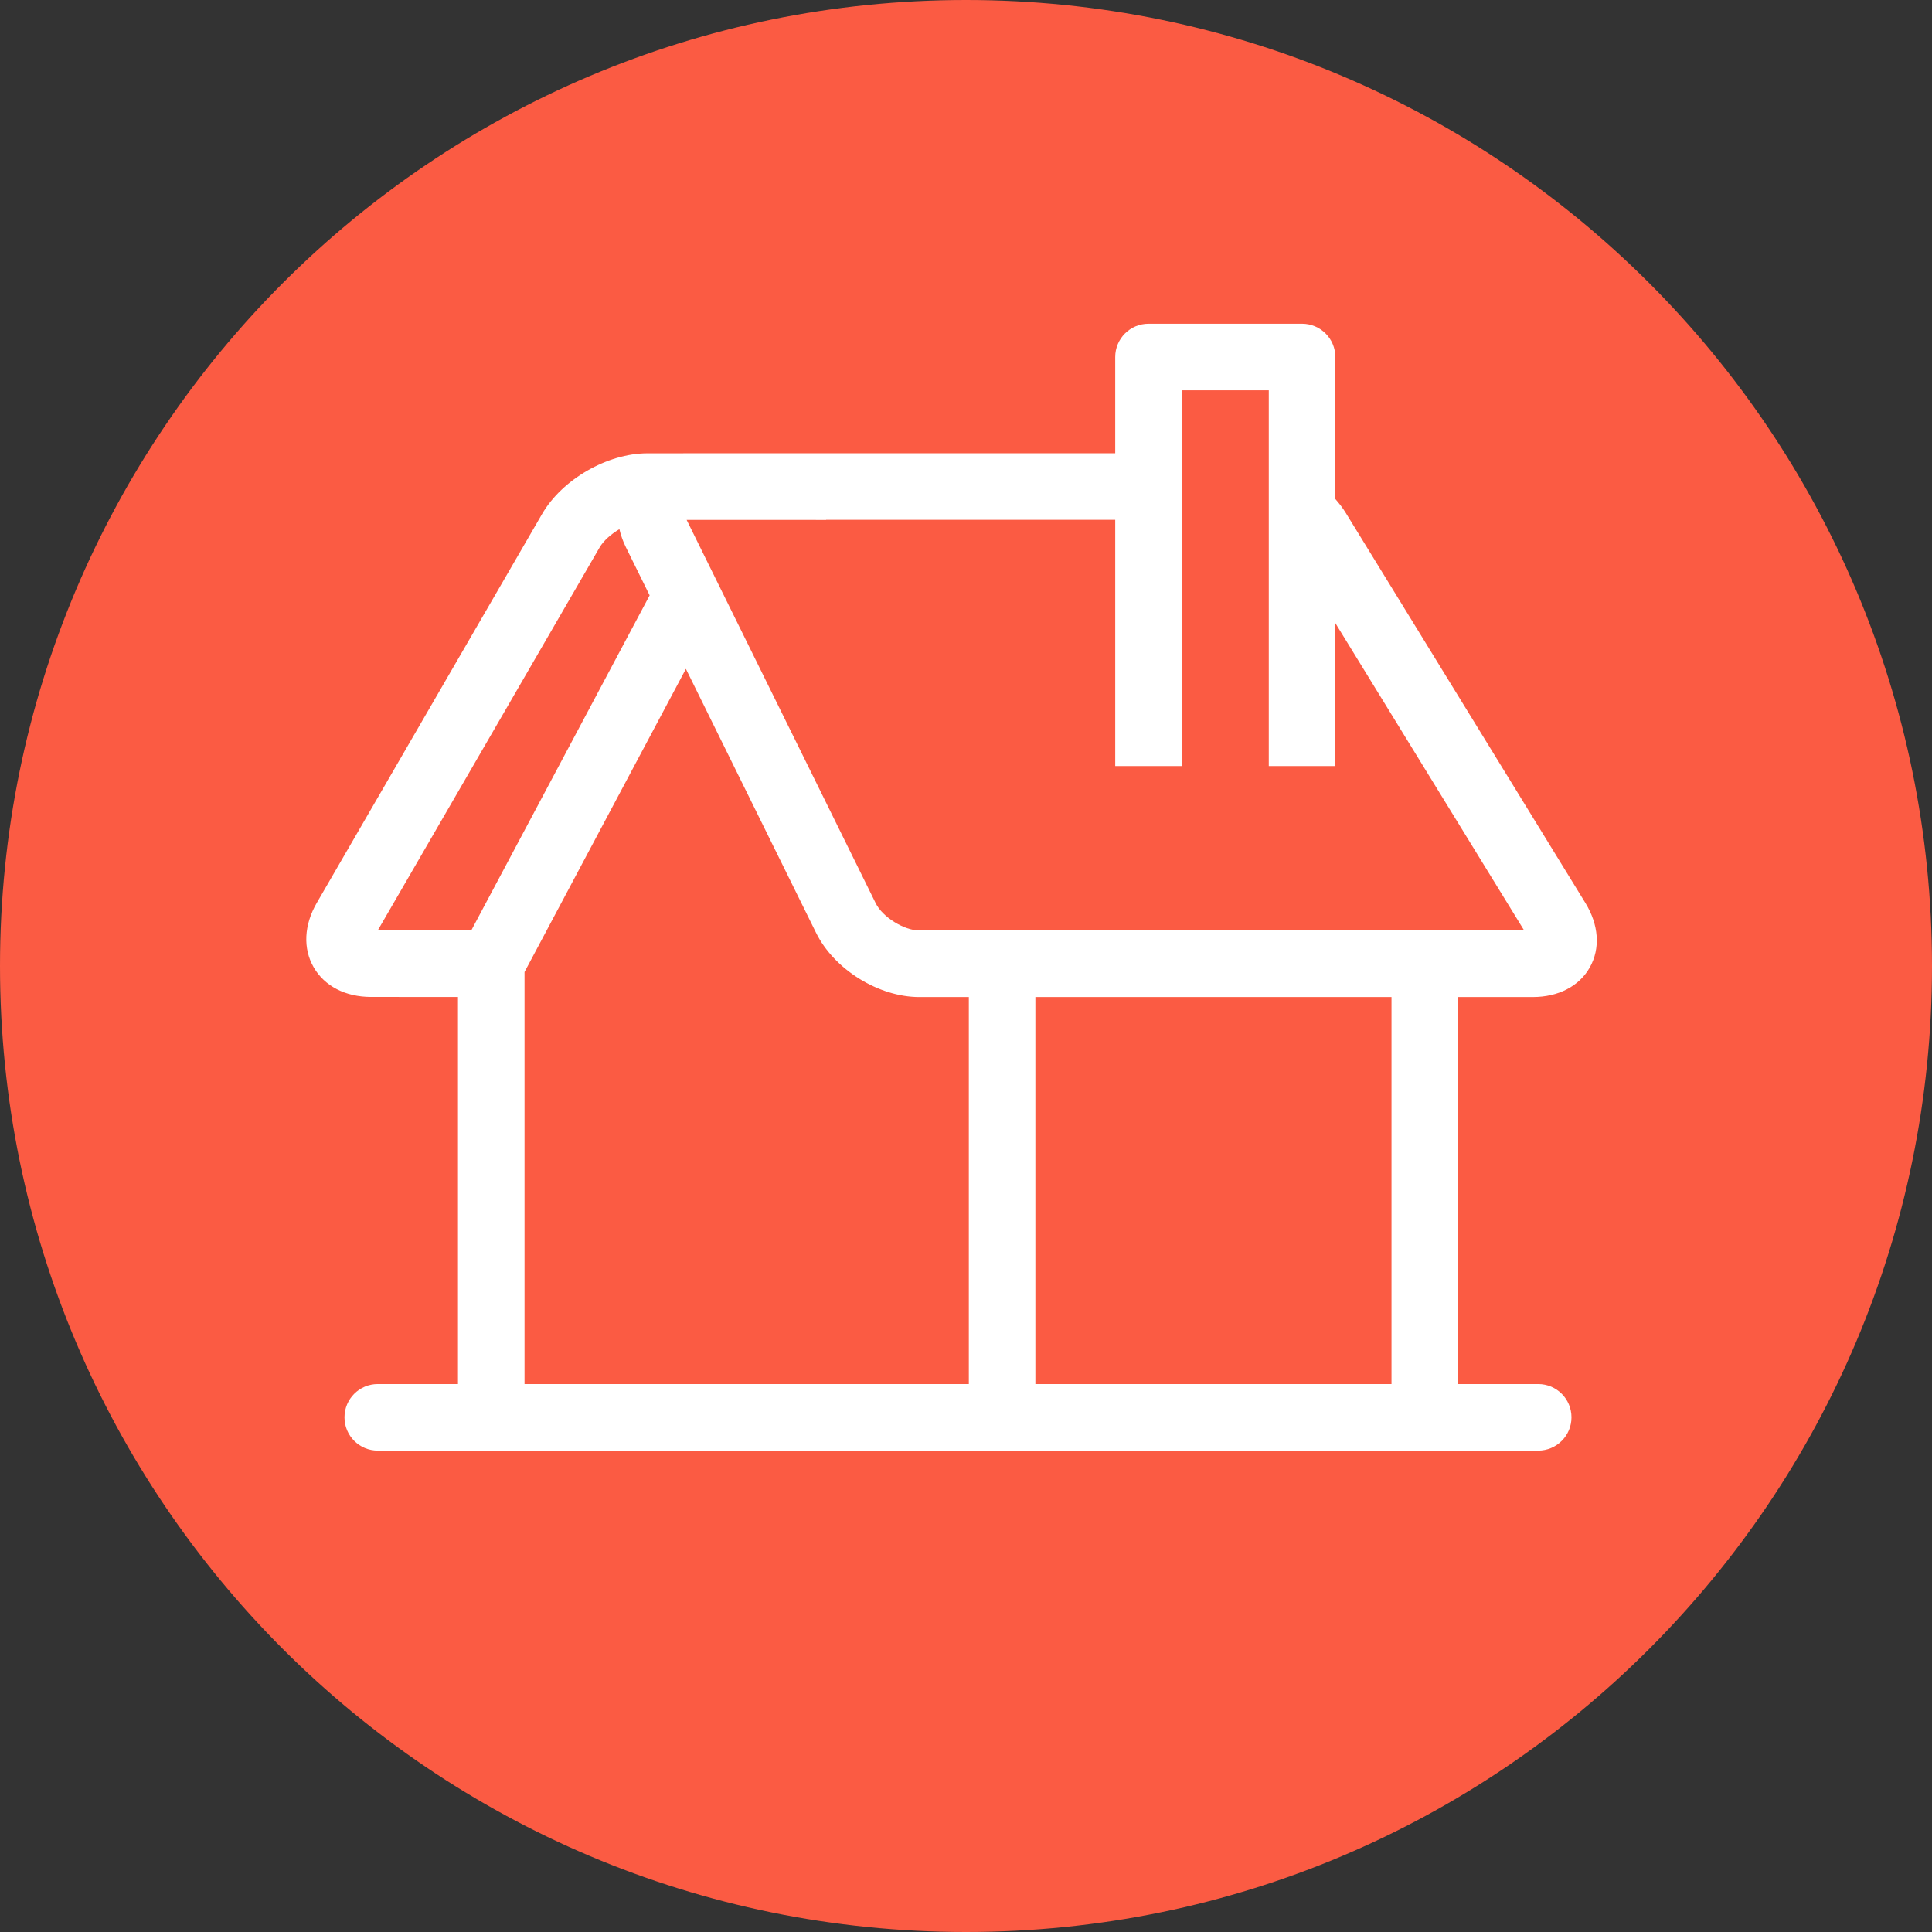
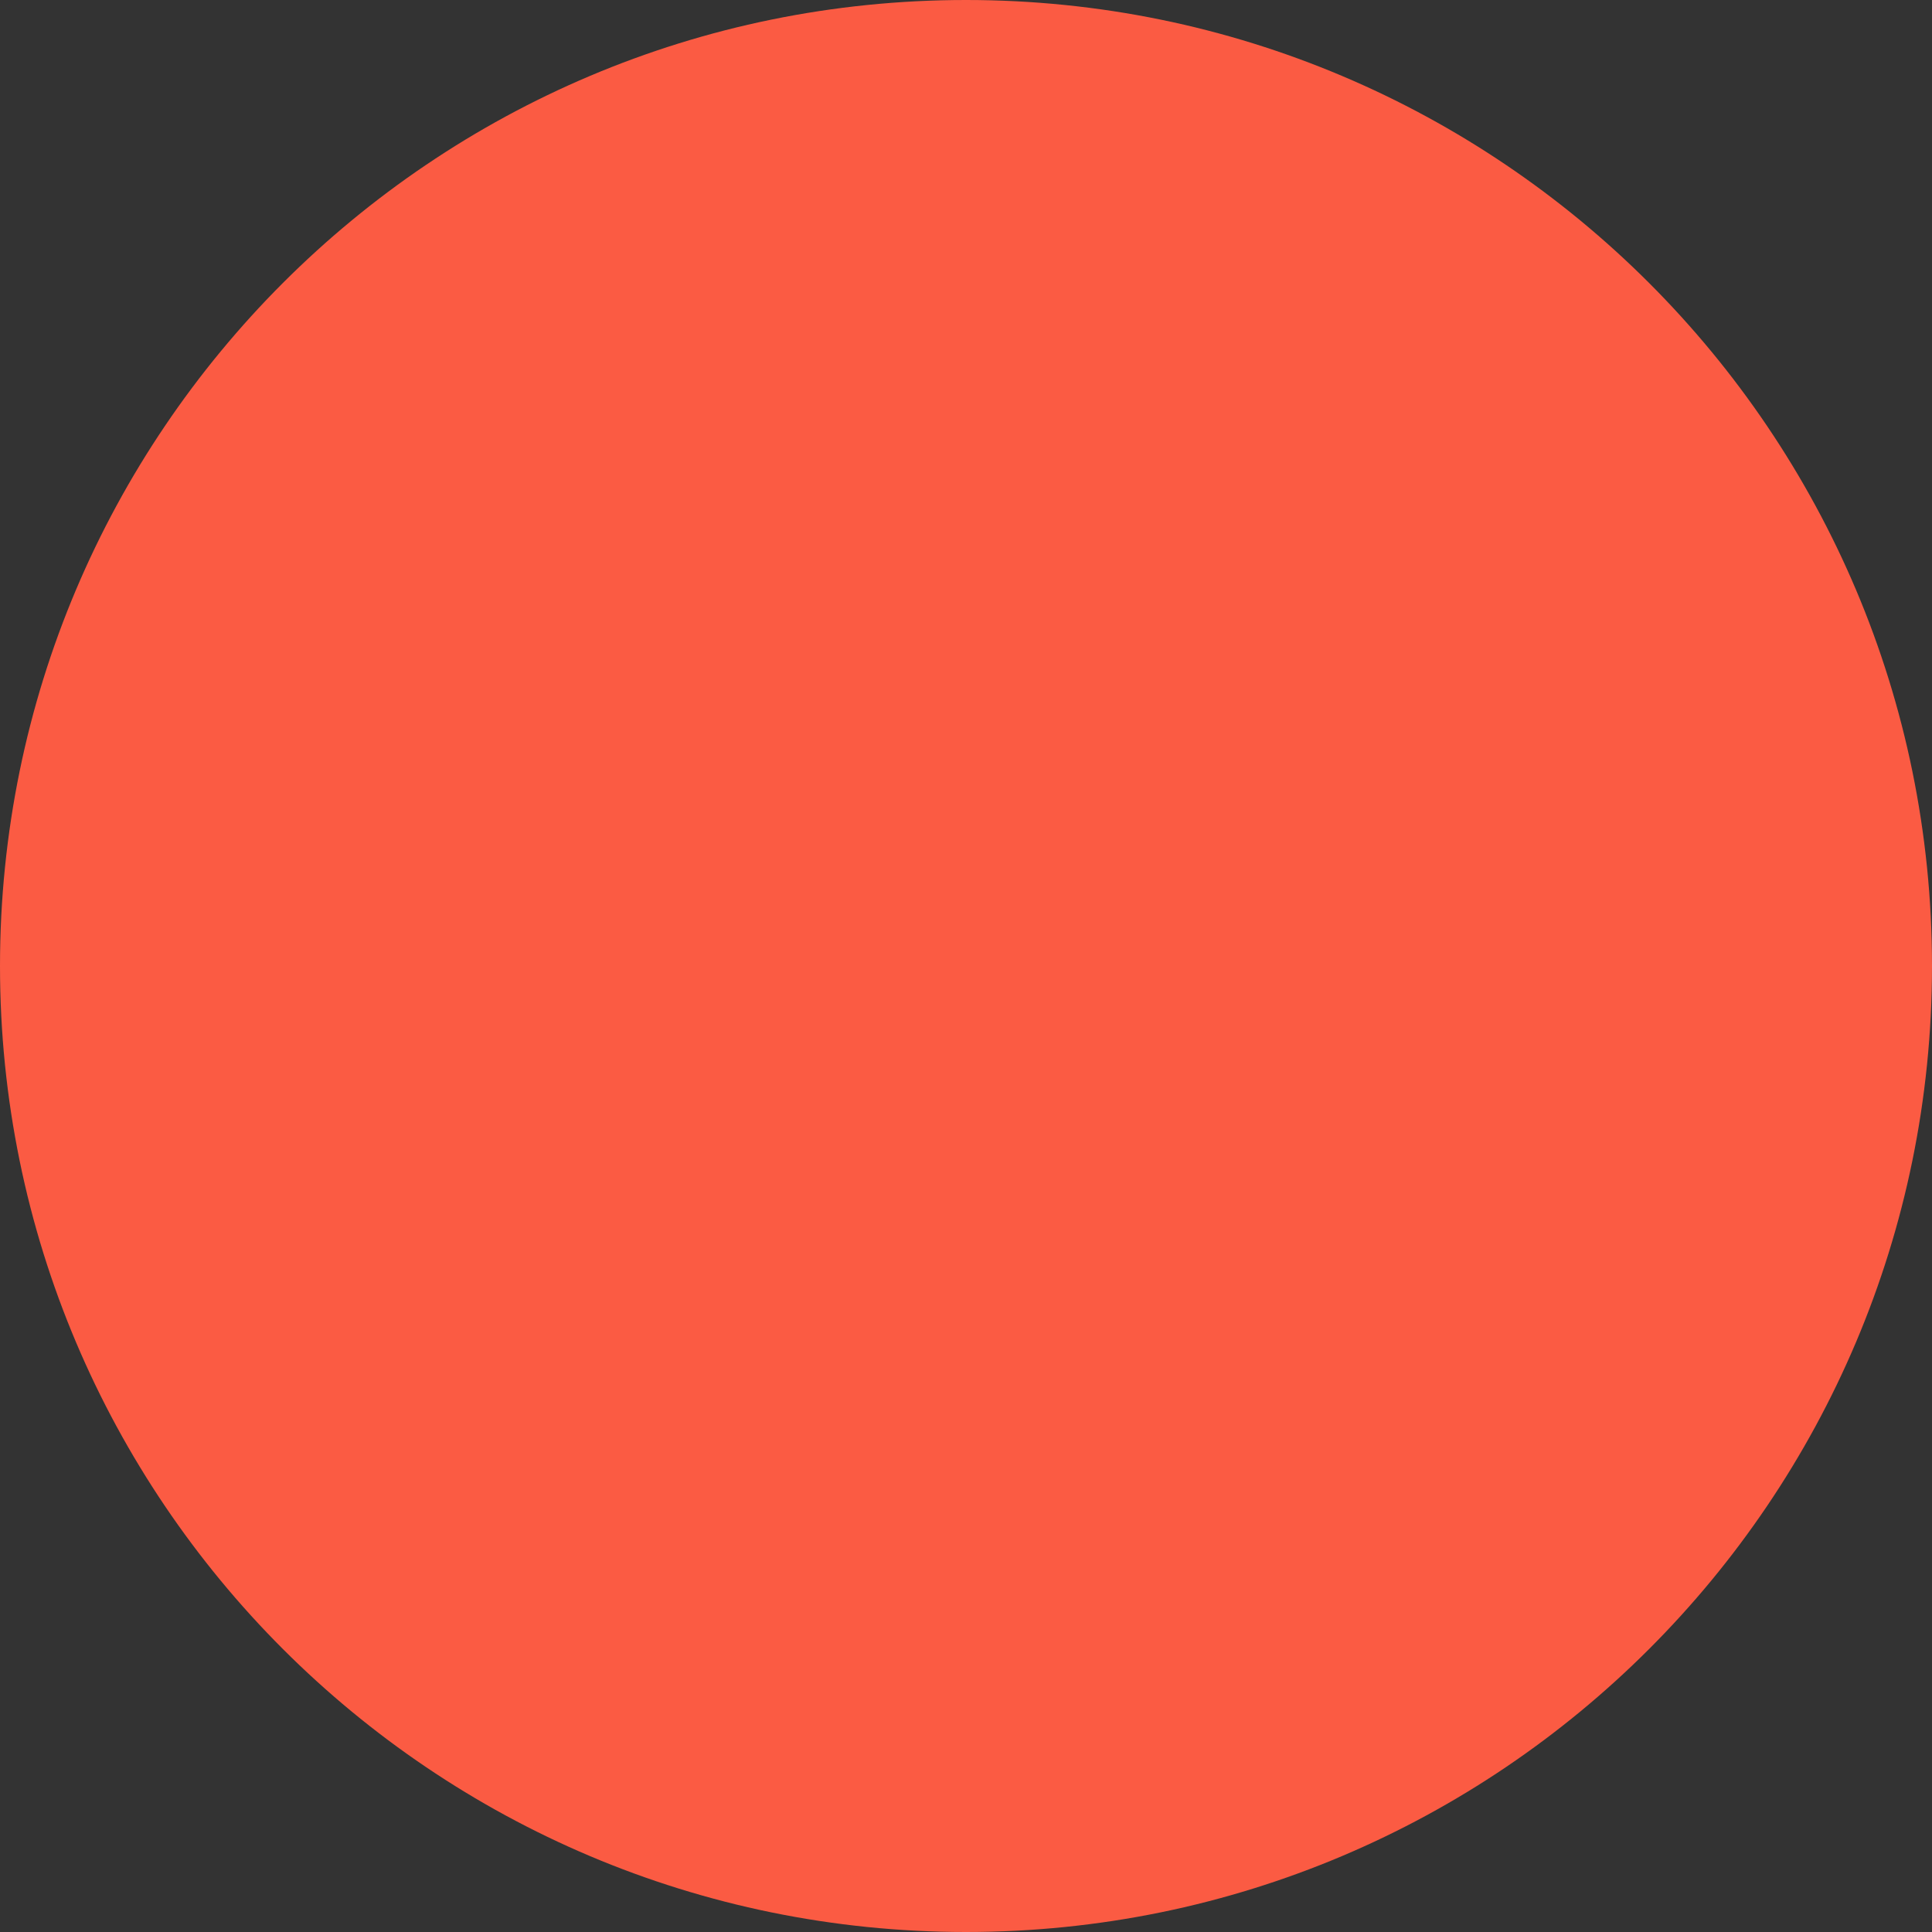
<svg xmlns="http://www.w3.org/2000/svg" xmlns:ns1="http://www.inkscape.org/namespaces/inkscape" xmlns:ns2="http://sodipodi.sourceforge.net/DTD/sodipodi-0.dtd" id="svg2" version="1.1" xml:space="preserve" width="100" height="100" viewBox="0 0 231.25 231.25" ns1:version="0.91 r13725" ns2:docname="residential_icon.svg">
  <rect x="0" y="0" width="231.25" height="231.25" fill="#333333" stroke="none" />
  <ns2:namedview pagecolor="#ffffff" bordercolor="#666666" borderopacity="1" objecttolerance="10" gridtolerance="10" guidetolerance="10" ns1:pageopacity="0" ns1:pageshadow="2" ns1:window-width="1680" ns1:window-height="1001" id="namedview9" showgrid="false" ns1:zoom="6.675088" ns1:cx="28.524325" ns1:cy="72.53003" ns1:window-x="1366" ns1:window-y="0" ns1:window-maximized="1" ns1:current-layer="g12" />
  <defs id="defs6" />
  <g id="g10" transform="matrix(1.25,0,0,-1.25,0,231.25)">
    <g id="g12" transform="scale(0.1,0.1)">
      <path d="M 1850,925 C 1850,414.141 1435.86,0 925,0 414.137,0 0,414.141 0,925 c 0,510.86 414.137,925 925,925 510.86,0 925,-414.14 925,-925" style="fill:#fb5b43;fill-opacity:1;fill-rule:nonzero;stroke:none" id="path14" />
-       <path d="m 880.371,959.023 c -14.633,0 -35.344,12.887 -41.808,26.016 l -181.075,367.141 133.563,-0.03 0,0.1 276.839,0 0,-235.78 63.74,0 0,359.8 83.3,0 0,-359.8 63.73,0 0,136.89 180.81,-294.337 -579.099,0 z m 452.069,-434.343 -340.995,0 0,370.601 340.995,0 0,-370.601 z m -658.116,0 -172.051,0 0,394.578 154.512,290.262 124.617,-252.672 c 17.297,-35.102 59.848,-61.567 98.969,-61.567 l 47.344,0 0,-370.601 -253.391,0 z m -100.125,801.18 c 3.696,6.35 10.836,12.62 18.926,17.46 1.305,-5.69 3.301,-11.42 6.094,-17.09 l 22.847,-46.32 -170.781,-320.824 -89.539,0.031 212.453,366.743 z M 1518.06,985.422 1288.45,1359.21 c -2.79,4.52 -6.15,8.82 -9.79,12.97 l 0,135.96 c 0,17.6 -14.26,31.86 -31.86,31.86 l -147.04,0 c -17.6,0 -31.87,-14.26 -31.87,-31.86 l 0,-92.16 -412.87,0 c -0.45,0 -0.872,-0.06 -1.309,-0.07 l -33.813,0.01 c -38.293,0 -81.656,-24.99 -100.843,-58.12 l -215.7,-372.331 c -12.281,-21.188 -13.371,-43.668 -2.988,-61.692 10.387,-18.035 30.387,-28.379 54.891,-28.394 l 83.281,-0.031 0,-370.672 -76.797,0 c -17.597,0 -31.871,-14.258 -31.871,-31.871 0,-17.598 14.274,-31.86 31.871,-31.86 l 1111.168,0 c 17.6,0 31.87,14.262 31.87,31.86 0,17.613 -14.27,31.871 -31.87,31.871 l -76.74,0 0,370.601 71.47,0 c 24.67,0 44.64,10.399 54.78,28.547 10.14,18.137 8.55,40.582 -4.36,61.594" style="fill:#ffffff;fill-opacity:1;fill-rule:nonzero;stroke:none" id="path16" />
    </g>
  </g>
</svg>